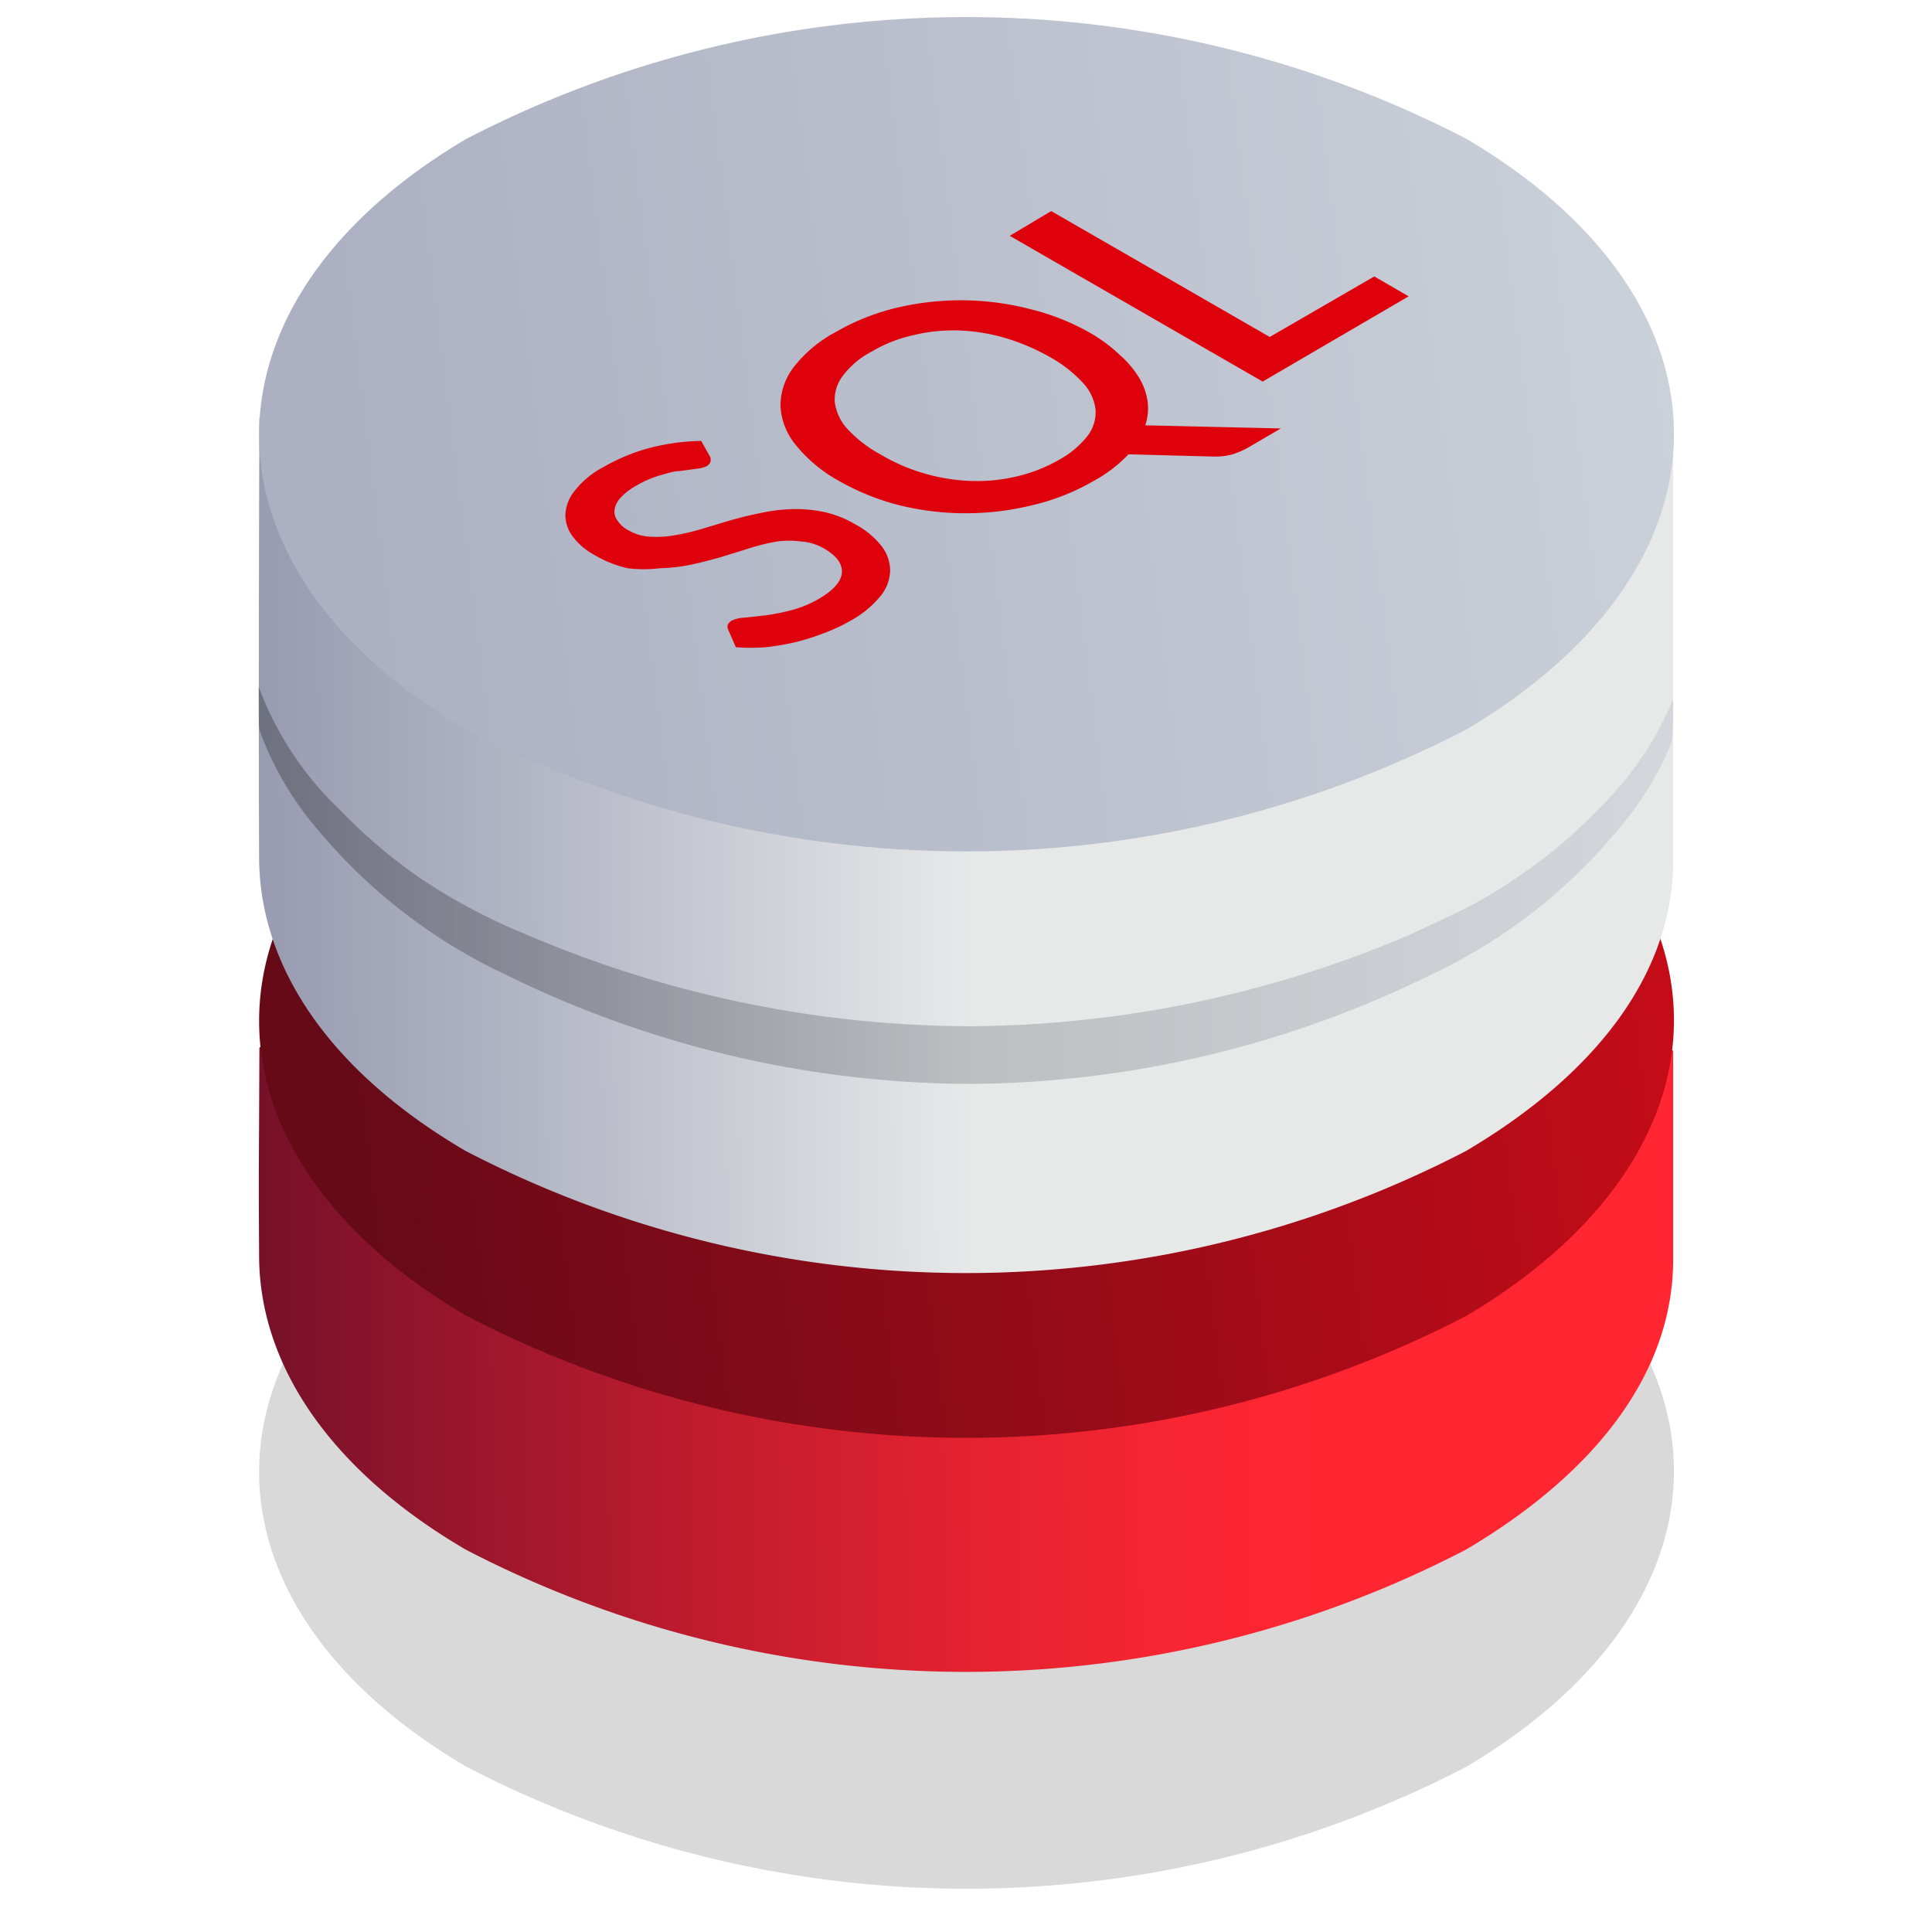
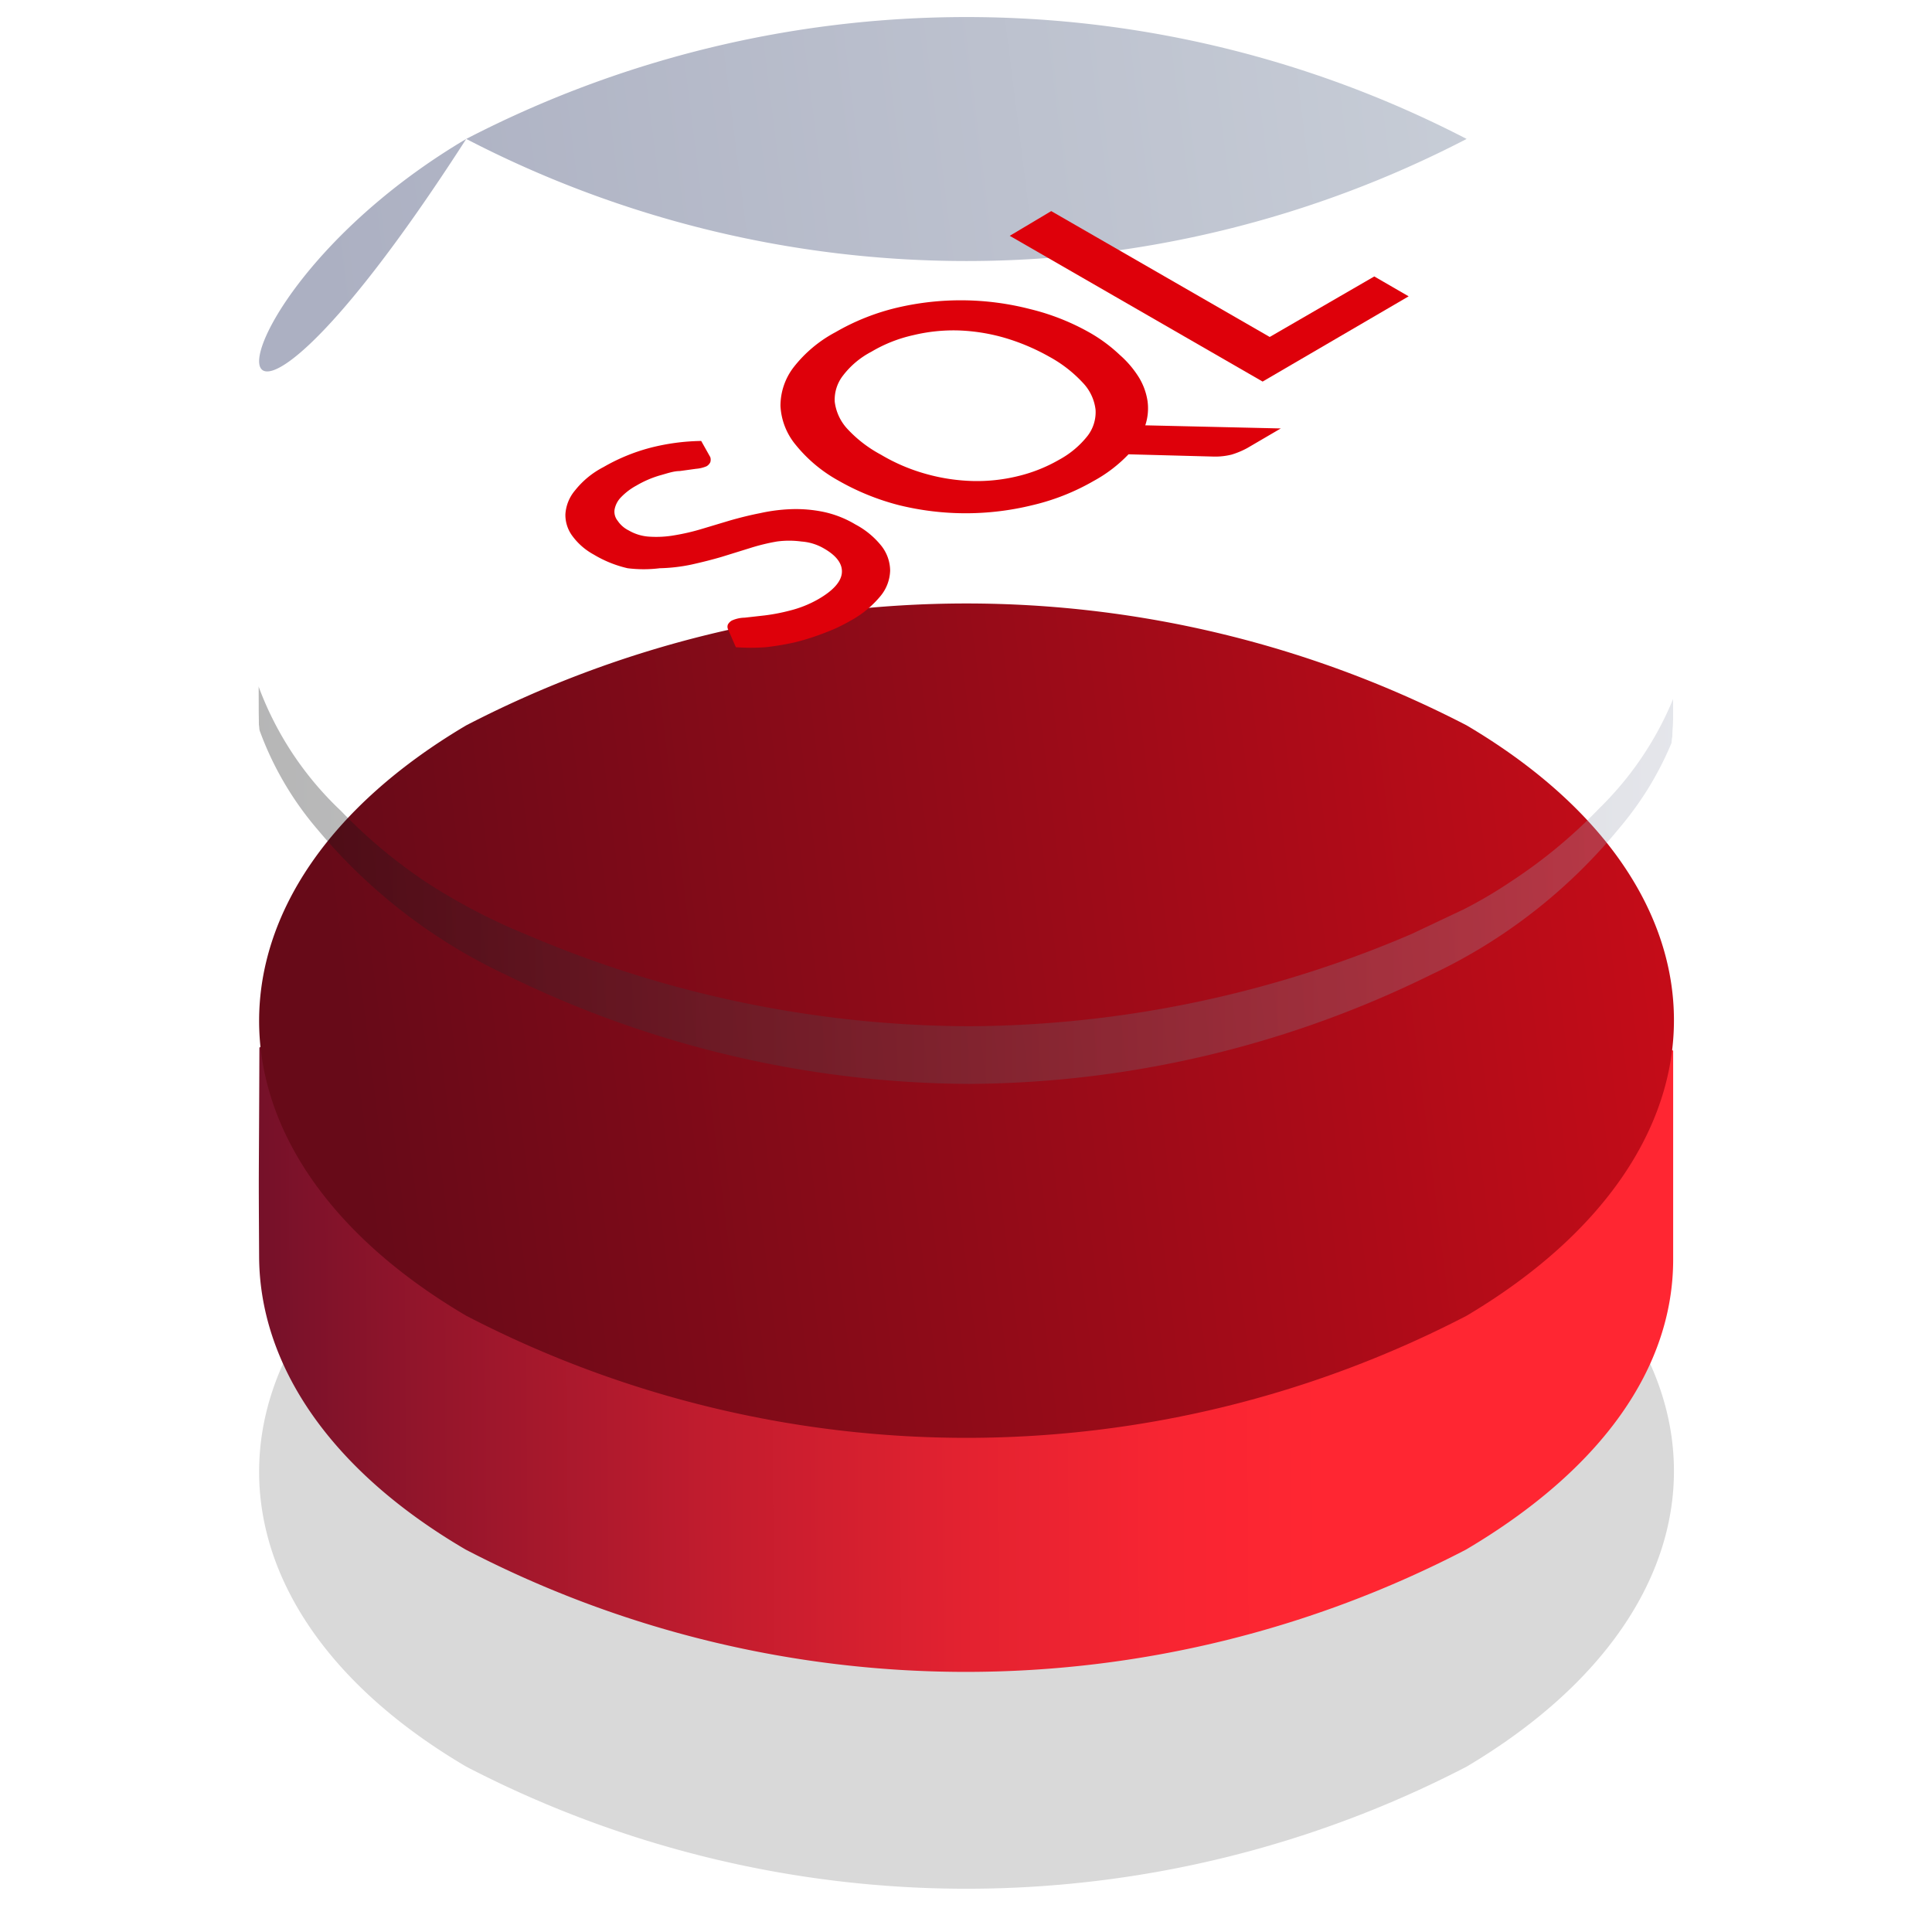
<svg xmlns="http://www.w3.org/2000/svg" viewBox="0 0 68 68">
  <defs>
    <style>.cls-1{fill:none;clip-rule:evenodd;}.cls-2,.cls-3,.cls-4,.cls-5,.cls-6{fill-rule:evenodd;}.cls-2{opacity:0.15;fill:url(#Gradient_bez_nazwy_61);}.cls-3{fill:url(#Gradient_bez_nazwy_133);}.cls-4{fill:url(#Gradient_bez_nazwy_62);}.cls-5{fill:url(#Gradient_bez_nazwy_10);}.cls-6{fill:url(#Gradient_bez_nazwy_110);}.cls-7{clip-path:url(#clip-path);}.cls-8{opacity:0.3;}.cls-9{fill:url(#Gradient_bez_nazwy_47);}.cls-10{isolation:isolate;}.cls-11{fill:#de000a;}</style>
    <linearGradient id="Gradient_bez_nazwy_61" x1="61.86" y1="48.29" x2="12.45" y2="54.48" gradientUnits="userSpaceOnUse">
      <stop offset="0" />
      <stop offset="1" />
    </linearGradient>
    <linearGradient id="Gradient_bez_nazwy_133" x1="57.56" y1="45.6" x2="4.93" y2="45.93" gradientUnits="userSpaceOnUse">
      <stop offset="0.21" stop-color="#ff2632" />
      <stop offset="0.31" stop-color="#f82532" />
      <stop offset="0.45" stop-color="#e32230" />
      <stop offset="0.62" stop-color="#c11c2e" />
      <stop offset="0.81" stop-color="#93152b" />
      <stop offset="0.99" stop-color="#630e28" />
    </linearGradient>
    <linearGradient id="Gradient_bez_nazwy_62" x1="61.86" y1="32.42" x2="12.45" y2="38.61" gradientUnits="userSpaceOnUse">
      <stop offset="0" stop-color="#cb0c18" />
      <stop offset="1" stop-color="#670a18" />
    </linearGradient>
    <linearGradient id="Gradient_bez_nazwy_10" x1="60.41" y1="27.48" x2="-1.86" y2="27.87" gradientUnits="userSpaceOnUse">
      <stop offset="0.42" stop-color="#e7e9e9" />
      <stop offset="0.68" stop-color="#b1b4c3" />
      <stop offset="0.88" stop-color="#8f92aa" />
      <stop offset="0.99" stop-color="#8285a1" />
    </linearGradient>
    <linearGradient id="Gradient_bez_nazwy_110" x1="61.86" y1="11.78" x2="12.45" y2="17.97" gradientUnits="userSpaceOnUse">
      <stop offset="0" stop-color="#cdd3db" />
      <stop offset="1" stop-color="#acb0c2" />
    </linearGradient>
    <clipPath id="clip-path">
      <path id="Elipsa_820" data-name="Elipsa 820" class="cls-1" d="M9.13,15.21c11-5.73,38.72-5.6,49.76.11,0,4.62,0,6.09,0,9.89s-2.5,7.39-7.29,10.22a38.21,38.21,0,0,1-35.21,0c-4.84-2.85-7.27-6.59-7.29-10.33S9.11,20.85,9.13,15.21Z" />
    </clipPath>
    <linearGradient id="Gradient_bez_nazwy_47" x1="7.44" y1="29.76" x2="60.72" y2="29.76" gradientUnits="userSpaceOnUse">
      <stop offset="0" stop-color="#050505" />
      <stop offset="1" stop-color="#acb0c2" />
    </linearGradient>
  </defs>
  <g id="menu_nav" data-name="menu nav">
    <path id="Elipsa_820-2" data-name="Elipsa 820" class="cls-2" d="M16.41,41.4a38.27,38.27,0,0,1,35.21,0c9.73,5.75,9.73,15,0,20.78a38.21,38.21,0,0,1-35.21,0C6.69,56.46,6.69,47.15,16.41,41.4Z" />
    <path id="Elipsa_820-3" data-name="Elipsa 820" class="cls-3" d="M9.13,36.87c11-5.73,38.72-5.6,49.76.11,0,4.61,0,3.55,0,7.35s-2.5,7.38-7.29,10.21a38.15,38.15,0,0,1-35.21,0C11.57,51.72,9.14,48,9.12,44.24S9.11,42.5,9.13,36.87Z" />
    <path id="Elipsa_820-4" data-name="Elipsa 820" class="cls-4" d="M16.41,25.53a38.27,38.27,0,0,1,35.21,0c9.73,5.75,9.73,15,0,20.78a38.21,38.21,0,0,1-35.21,0C6.69,40.59,6.69,31.28,16.41,25.53Z" />
-     <path id="Elipsa_820-5" data-name="Elipsa 820" class="cls-5" d="M9.13,14.7c11-5.73,38.72-5.6,49.76.11,0,4.62,0,11.68,0,15.48s-2.5,7.39-7.29,10.22a38.21,38.21,0,0,1-35.21,0C11.57,37.69,9.14,34,9.12,30.21S9.11,20.34,9.13,14.7Z" />
-     <path id="Elipsa_820-6" data-name="Elipsa 820" class="cls-6" d="M16.41,4.89a38.27,38.27,0,0,1,35.21,0c9.73,5.75,9.73,15,0,20.78a38.21,38.21,0,0,1-35.21,0C6.69,20,6.69,10.64,16.41,4.89Z" />
+     <path id="Elipsa_820-6" data-name="Elipsa 820" class="cls-6" d="M16.41,4.89a38.27,38.27,0,0,1,35.21,0a38.21,38.21,0,0,1-35.21,0C6.69,20,6.69,10.64,16.41,4.89Z" />
    <g class="cls-7">
      <g id="Elipsa_820-7" data-name="Elipsa 820" class="cls-8">
        <path class="cls-9" d="M8.46,21.46A11.49,11.49,0,0,0,12,28.54,18.08,18.08,0,0,0,15,31.05a21,21,0,0,0,3.52,1.84,39.93,39.93,0,0,0,15.59,3.23,39.94,39.94,0,0,0,15.58-3.25L51.53,32a16,16,0,0,0,1.69-1,17.73,17.73,0,0,0,3.06-2.54,11.51,11.51,0,0,0,3.42-7.11A11.38,11.38,0,0,1,57,29.14a19.06,19.06,0,0,1-6.64,5.17,37.15,37.15,0,0,1-16.25,3.84,37.31,37.31,0,0,1-16.26-3.82,19.36,19.36,0,0,1-6.67-5.13A11.3,11.3,0,0,1,8.46,21.46Z" />
      </g>
    </g>
    <g class="cls-10">
      <path class="cls-11" d="M25,16.09a.3.3,0,0,1,0,.18.33.33,0,0,1-.13.14,1.16,1.16,0,0,1-.37.09l-.58.08c-.22,0-.46.09-.72.16a3.68,3.68,0,0,0-.8.35,2.22,2.22,0,0,0-.56.43.83.83,0,0,0-.21.42.51.51,0,0,0,.11.39,1,1,0,0,0,.39.34,1.63,1.63,0,0,0,.75.22,3.67,3.67,0,0,0,.86-.05,7.56,7.56,0,0,0,.95-.22l1-.3c.35-.1.71-.19,1.07-.26a6,6,0,0,1,1.11-.14,4.8,4.8,0,0,1,1.13.1,3.67,3.67,0,0,1,1.11.44,2.92,2.92,0,0,1,.91.75,1.43,1.43,0,0,1,.31.87,1.47,1.47,0,0,1-.34.9,3.6,3.6,0,0,1-1.06.87,5.94,5.94,0,0,1-.92.43,8.48,8.48,0,0,1-1,.32,9.38,9.38,0,0,1-1.06.18,7.45,7.45,0,0,1-1.05,0l-.28-.64a.22.22,0,0,1,0-.16.37.37,0,0,1,.14-.14,1.15,1.15,0,0,1,.45-.1l.71-.08a6.75,6.75,0,0,0,.88-.17,3.92,3.92,0,0,0,1-.4c.52-.3.8-.61.83-.92s-.17-.6-.62-.86a1.82,1.82,0,0,0-.8-.25,3.21,3.21,0,0,0-.87,0,7.13,7.13,0,0,0-.94.23l-1,.31c-.34.1-.7.19-1.06.27a6,6,0,0,1-1.12.13A4.55,4.55,0,0,1,22.09,20a4.07,4.07,0,0,1-1.19-.48,2.29,2.29,0,0,1-.75-.65,1.24,1.24,0,0,1-.25-.77,1.44,1.44,0,0,1,.34-.84,3.07,3.07,0,0,1,1-.82,6.67,6.67,0,0,1,1.65-.68,7.64,7.64,0,0,1,1.79-.24Z" />
      <path class="cls-11" d="M45.08,15.08l-1.18.69a2.91,2.91,0,0,1-.55.23,2.38,2.38,0,0,1-.63.07l-3-.08a5,5,0,0,1-1.23.94,7.91,7.91,0,0,1-2.15.85,9.83,9.83,0,0,1-4.7,0,8.58,8.58,0,0,1-2.14-.87A5.1,5.1,0,0,1,28,15.65a2.33,2.33,0,0,1-.53-1.36,2.23,2.23,0,0,1,.46-1.36,4.6,4.6,0,0,1,1.48-1.24,8,8,0,0,1,2.16-.86,9.79,9.79,0,0,1,4.69.05,8.13,8.13,0,0,1,2.15.86,5.46,5.46,0,0,1,1,.75,3.53,3.53,0,0,1,.68.8,2.25,2.25,0,0,1,.3.83,1.89,1.89,0,0,1-.08.85ZM31,16a6.52,6.52,0,0,0,1.59.68,6.73,6.73,0,0,0,1.64.25,6.06,6.06,0,0,0,1.59-.17,5.43,5.43,0,0,0,1.46-.58,3.24,3.24,0,0,0,1-.84,1.37,1.37,0,0,0,.28-.92,1.65,1.65,0,0,0-.44-.94,4.61,4.61,0,0,0-1.18-.92,7.5,7.5,0,0,0-1.58-.67,6.67,6.67,0,0,0-1.64-.26,6.06,6.06,0,0,0-1.59.17,5,5,0,0,0-1.46.58,3,3,0,0,0-1,.84,1.38,1.38,0,0,0-.29.92,1.71,1.71,0,0,0,.44.95A4.48,4.48,0,0,0,31,16Z" />
      <path class="cls-11" d="M48.37,9.73l1.21.7-5.14,3-8.9-5.13L37,7.43l7.69,4.43Z" />
    </g>
  </g>
</svg>